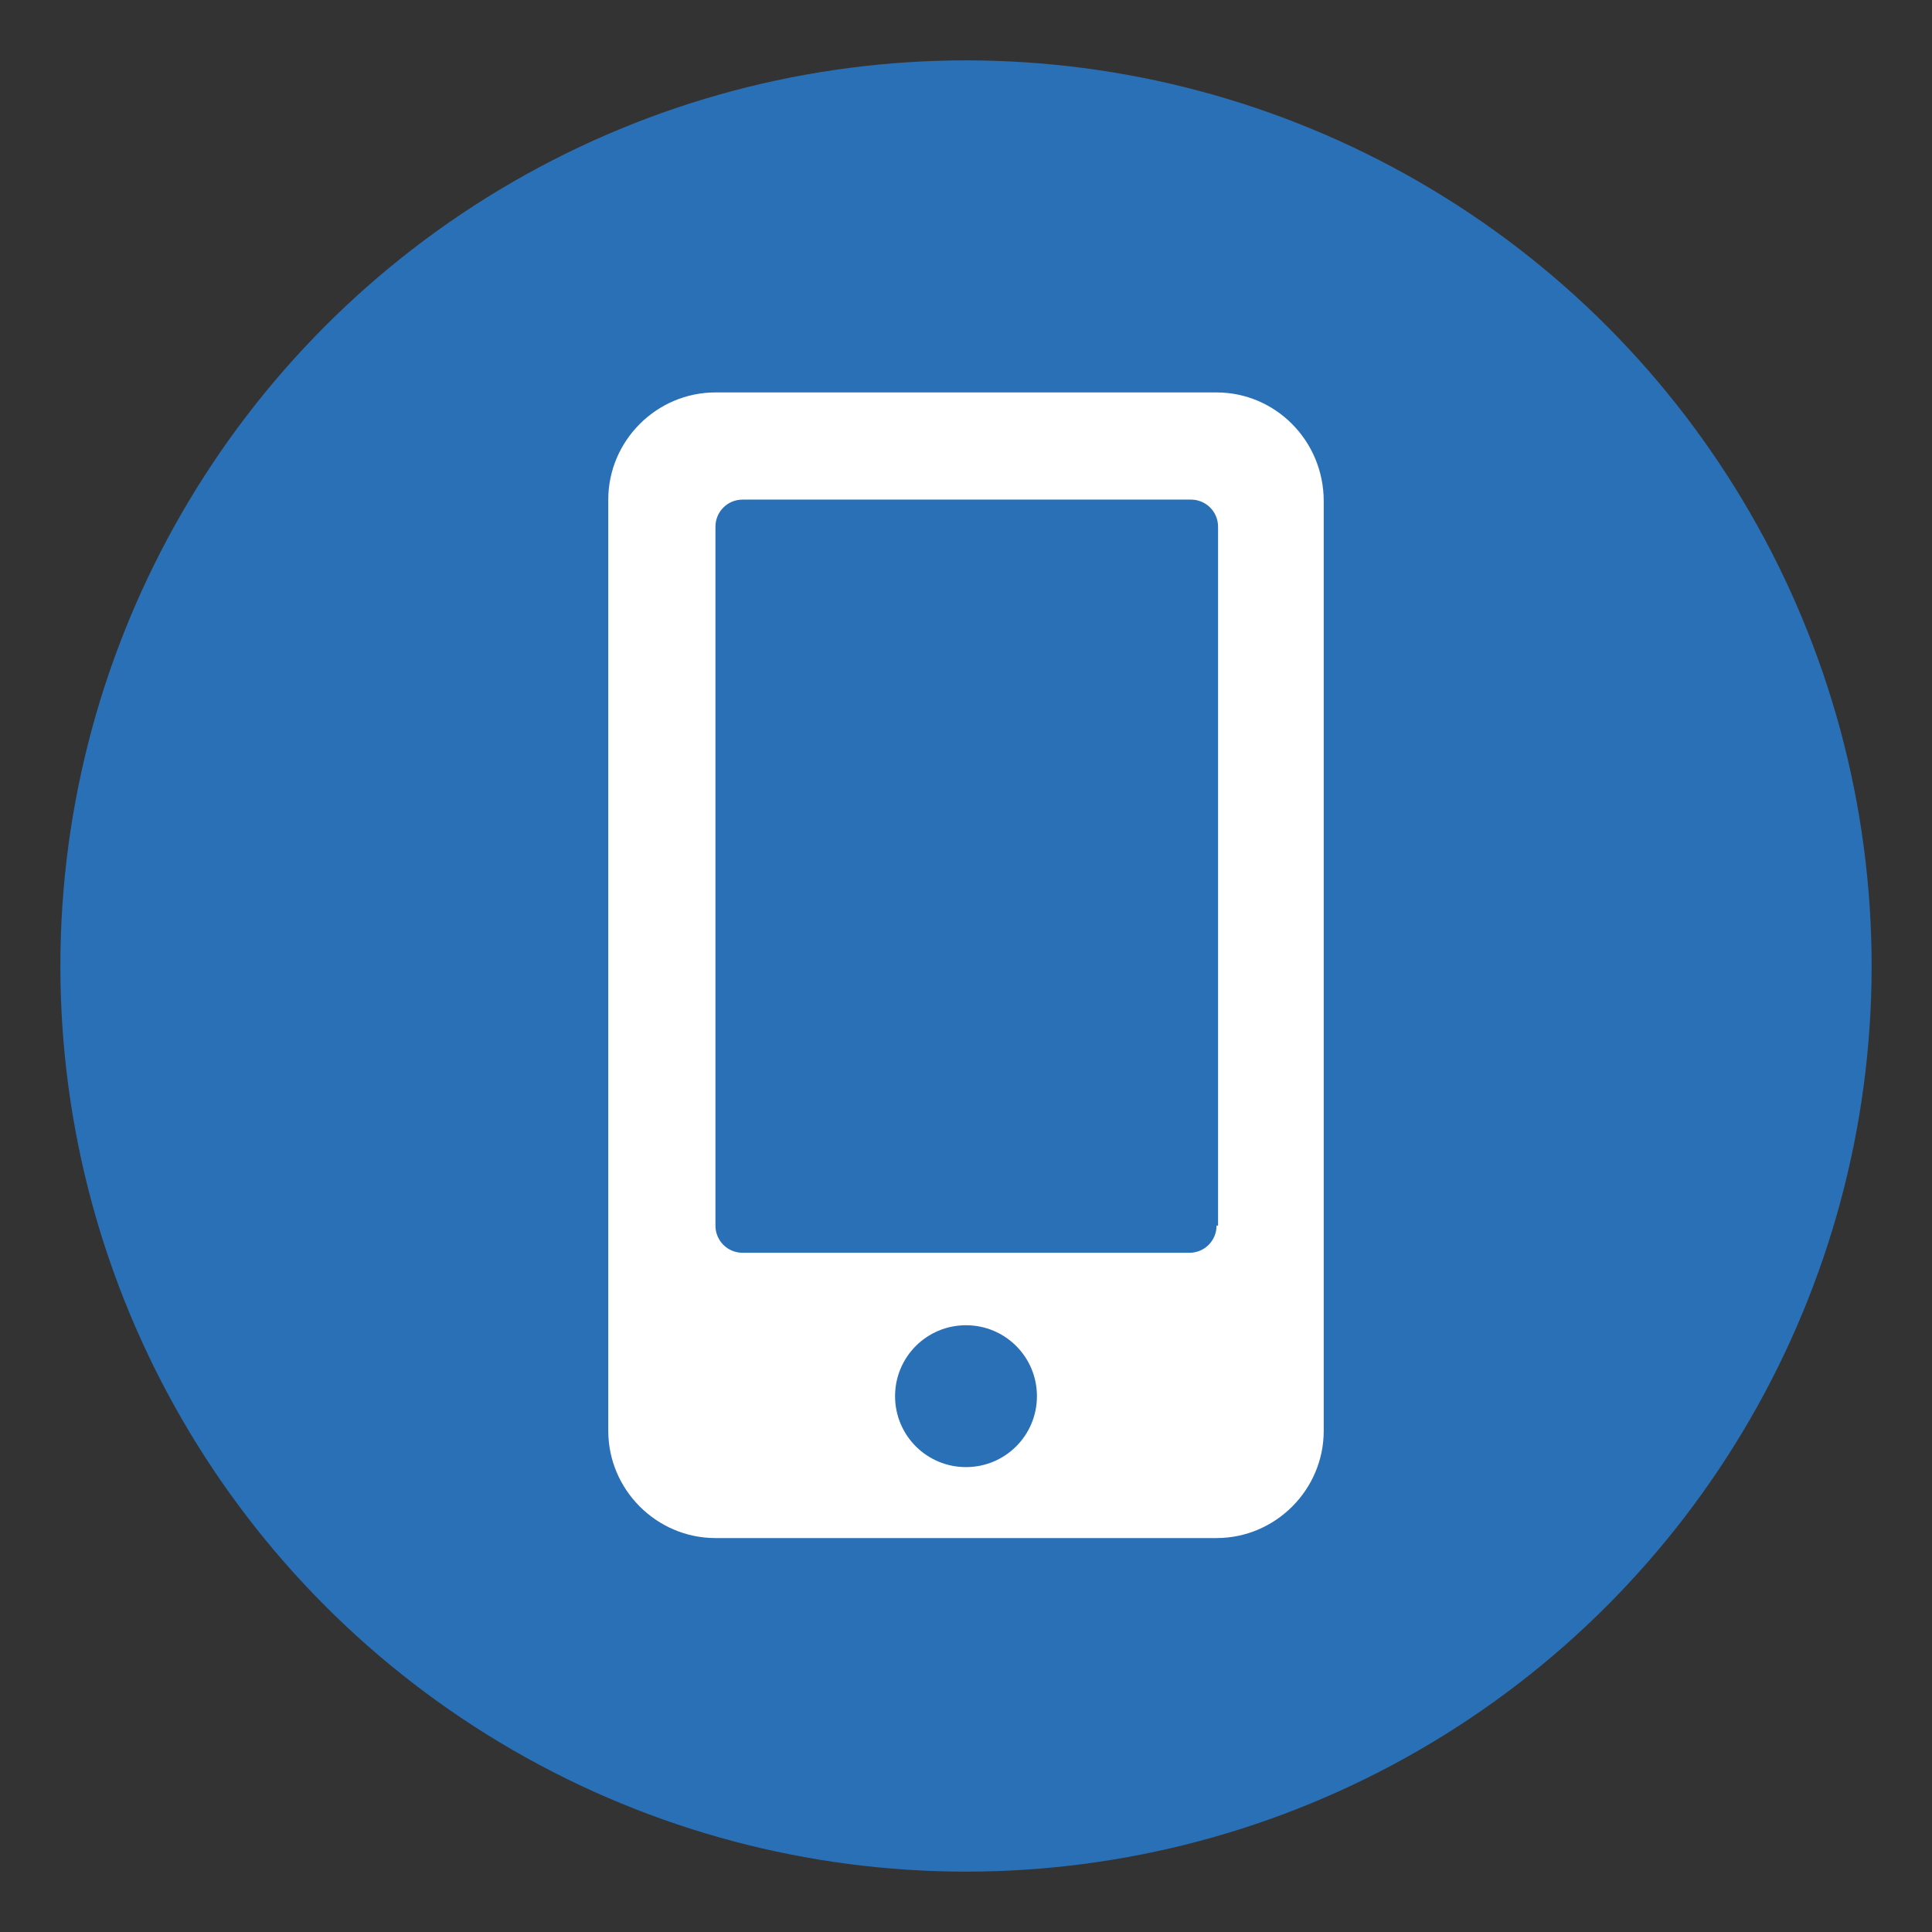
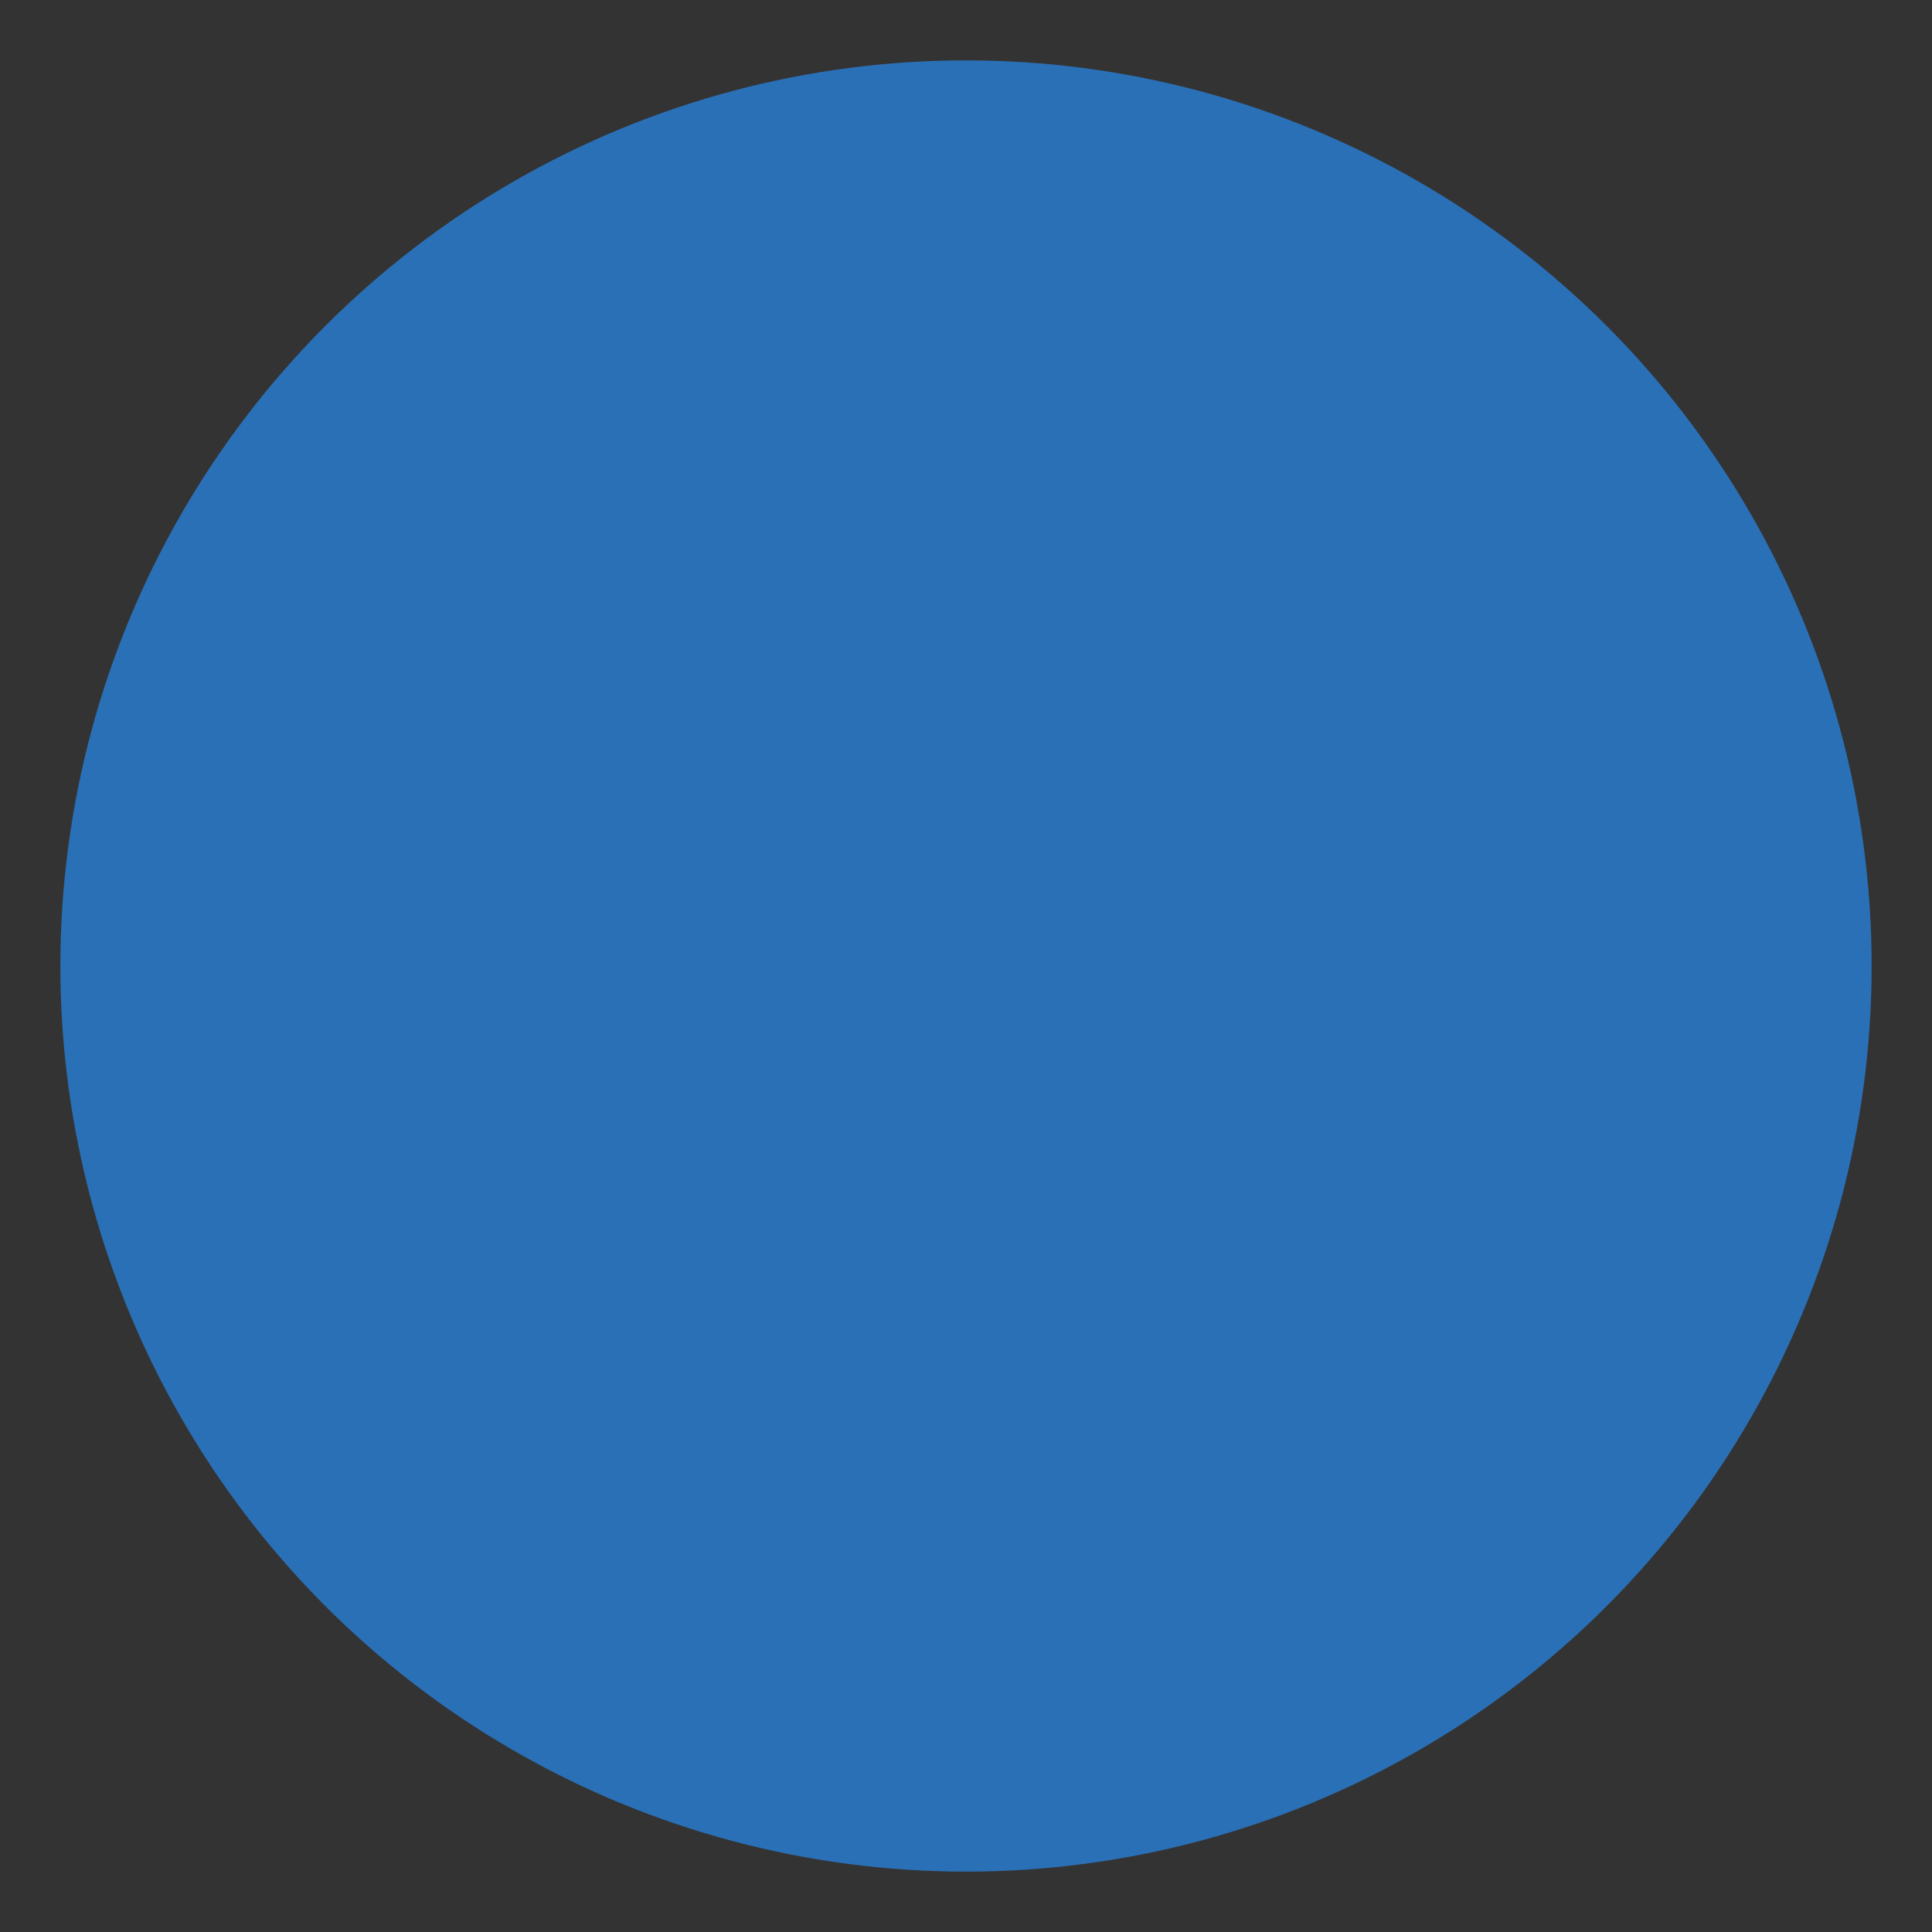
<svg xmlns="http://www.w3.org/2000/svg" version="1.1" id="Layer_1" x="0px" y="0px" viewBox="0 0 128 128" style="enable-background:new 0 0 128 128;" xml:space="preserve">
  <rect x="0" y="0" width="128" height="128" fill="#333333" stroke="none" />
  <style type="text/css">
	.st0{fill:#2A70B7;}
	.st1{fill:#FFFFFF;}
</style>
  <circle class="st0" cx="64" cy="64" r="60" />
-   <path class="st1" d="M80.6,26H47.4c-3.9,0-7.1,3.2-7.1,7.1v61.7c0,3.9,3.2,7.1,7.1,7.1h33.2c3.9,0,7.1-3.2,7.1-7.1V33.2  C87.7,29.2,84.5,26,80.6,26z M64,97.2c-2.6,0-4.7-2.1-4.7-4.7c0-2.6,2.1-4.7,4.7-4.7s4.7,2.1,4.7,4.7C68.7,95.1,66.6,97.2,64,97.2z   M80.6,81.2c0,1-0.8,1.8-1.8,1.8H49.2c-1,0-1.8-0.8-1.8-1.8V34.9c0-1,0.8-1.8,1.8-1.8h29.7c1,0,1.8,0.8,1.8,1.8V81.2z" />
</svg>